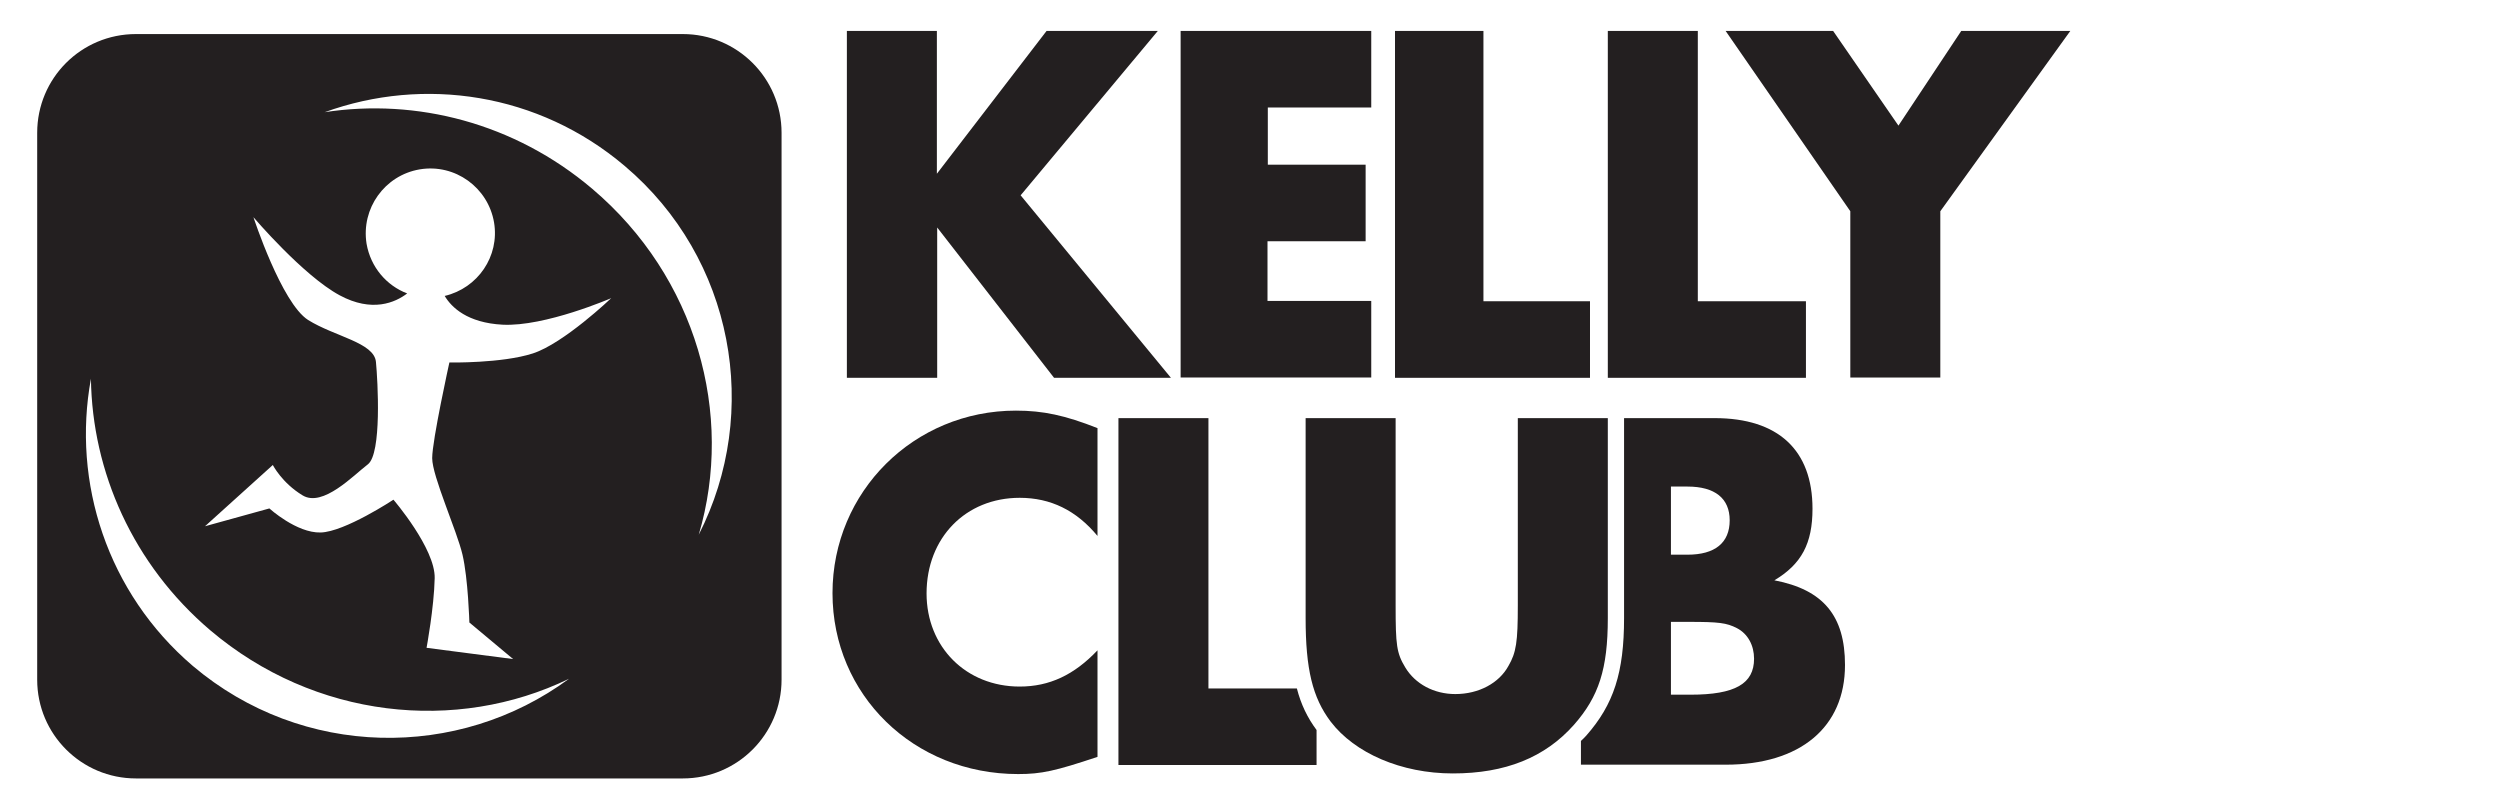
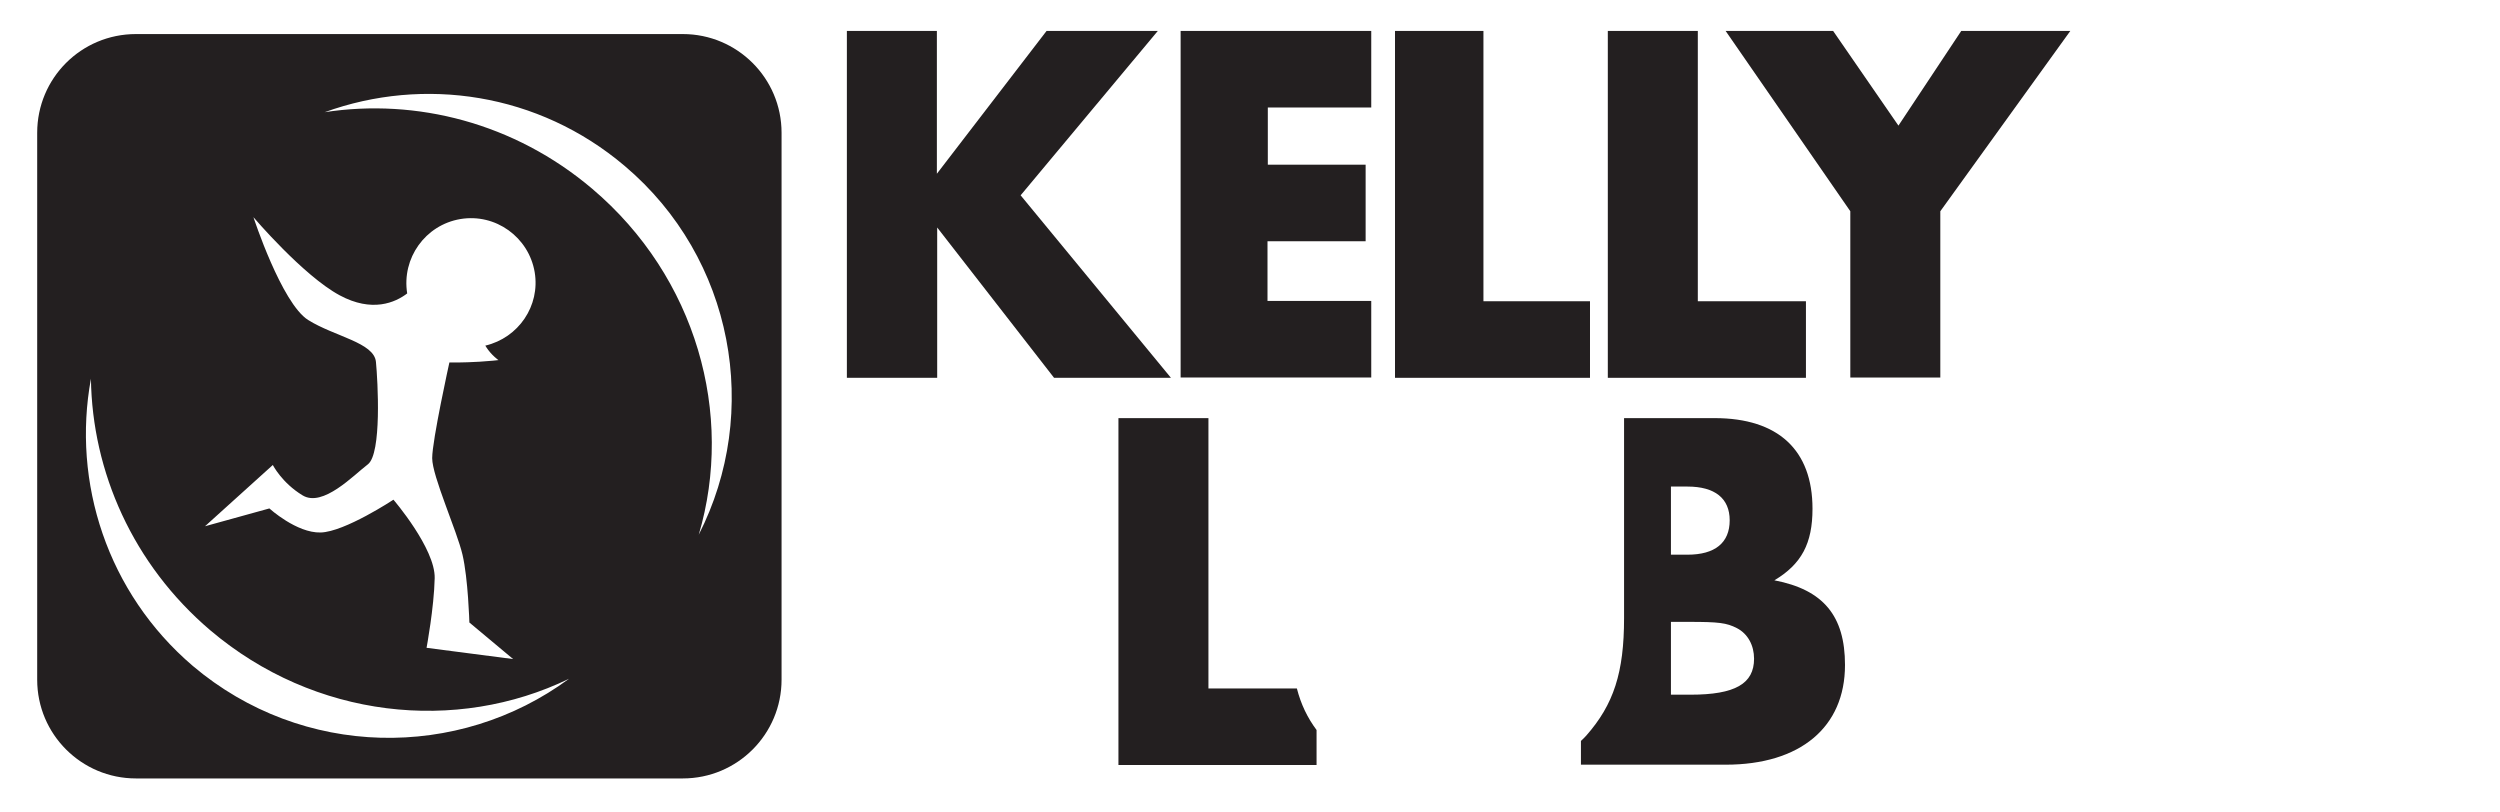
<svg xmlns="http://www.w3.org/2000/svg" version="1.1" id="Layer_1" x="0px" y="0px" viewBox="0 0 800 260" style="enable-background:new 0 0 800 260;" xml:space="preserve">
  <style type="text/css">
	.st0{fill:#231F20;}
</style>
  <g>
    <g>
-       <path class="st0" d="M218.5,10.9h-175C26,10.9,11.9,25,11.9,42.5v0v175v0c0,17.5,14.2,31.6,31.6,31.6h175    c17.5,0,31.6-14.2,31.6-31.6v0v-175C250.1,25,235.9,10.9,218.5,10.9z M223.6,171.1c11.4-38.5-0.7-82.4-34.1-110.7    c-24.9-21.1-56.3-29-85.6-24.5c31.7-11.5,68.4-6.2,96,17.2C234.9,82.7,243.6,131.9,223.6,171.1z M29.1,121.2    c0.4,29.7,13.4,59.4,38.2,80.5c33.4,28.3,78.7,33,114.8,15.5c-35.4,26.1-85.3,25.6-120.4-4.1C34.3,189.7,23,154.3,29.1,121.2z     M170.5,113.1c-9.9,3.2-26.7,2.9-26.7,2.9s-5.5,24.9-5.5,30.6c0,5.8,7.9,23.2,9.7,30.9c1.8,7.7,2.2,21.7,2.2,21.7l14,11.7    l-27.7-3.6c0,0,2.4-12.9,2.6-22.3c0.2-9.5-13.2-25.1-13.2-25.1s-15.6,10.3-23.3,10.5c-7.7,0.2-16.4-7.7-16.4-7.7l-20.6,5.7    l21.7-19.6c0,0,2.9,5.7,9.5,9.7c6.5,4,16.4-6.5,20.9-9.9c4.5-3.4,3.2-26.6,2.6-32.8c-0.6-6.2-13.2-8.1-21.7-13.4    C90.1,97,81.1,69.5,81.1,69.5s15.9,18.7,27.6,25c10.4,5.6,17.8,2.3,21.6-0.6c-6.6-2.5-11.7-8.4-13-15.9    c-1.8-11.3,5.8-21.9,17-23.8c11.3-1.9,21.9,5.8,23.8,17c1.8,10.8-5.2,21-15.8,23.5c2.2,3.7,7.3,8.6,18.5,9.2    c13.6,0.7,34.8-8.5,34.8-8.5S180.4,109.9,170.5,113.1z" />
+       <path class="st0" d="M218.5,10.9h-175C26,10.9,11.9,25,11.9,42.5v0v175v0c0,17.5,14.2,31.6,31.6,31.6h175    c17.5,0,31.6-14.2,31.6-31.6v0v-175C250.1,25,235.9,10.9,218.5,10.9z M223.6,171.1c11.4-38.5-0.7-82.4-34.1-110.7    c-24.9-21.1-56.3-29-85.6-24.5c31.7-11.5,68.4-6.2,96,17.2C234.9,82.7,243.6,131.9,223.6,171.1z M29.1,121.2    c0.4,29.7,13.4,59.4,38.2,80.5c33.4,28.3,78.7,33,114.8,15.5c-35.4,26.1-85.3,25.6-120.4-4.1C34.3,189.7,23,154.3,29.1,121.2z     M170.5,113.1c-9.9,3.2-26.7,2.9-26.7,2.9s-5.5,24.9-5.5,30.6c0,5.8,7.9,23.2,9.7,30.9c1.8,7.7,2.2,21.7,2.2,21.7l14,11.7    l-27.7-3.6c0,0,2.4-12.9,2.6-22.3c0.2-9.5-13.2-25.1-13.2-25.1s-15.6,10.3-23.3,10.5c-7.7,0.2-16.4-7.7-16.4-7.7l-20.6,5.7    l21.7-19.6c0,0,2.9,5.7,9.5,9.7c6.5,4,16.4-6.5,20.9-9.9c4.5-3.4,3.2-26.6,2.6-32.8c-0.6-6.2-13.2-8.1-21.7-13.4    C90.1,97,81.1,69.5,81.1,69.5s15.9,18.7,27.6,25c10.4,5.6,17.8,2.3,21.6-0.6c-1.8-11.3,5.8-21.9,17-23.8c11.3-1.9,21.9,5.8,23.8,17c1.8,10.8-5.2,21-15.8,23.5c2.2,3.7,7.3,8.6,18.5,9.2    c13.6,0.7,34.8-8.5,34.8-8.5S180.4,109.9,170.5,113.1z" />
    </g>
    <path class="st0" d="M415,220.3h-28.3v-86.5h-28.8v111h63.4v-11.2C418.4,229.7,416.3,225.4,415,220.3z" />
    <path class="st0" d="M567.8,185.7c8.7-5.2,12.2-11.8,12.2-22.9c0-18.8-11-29-31.3-29h-29v64c0,17.4-3.3,27.6-12.1,37.6   c-0.5,0.6-1.1,1.1-1.7,1.7v7.6h46.3c23.9,0,38.2-12,38.2-31.9C590.4,197.1,583.5,188.7,567.8,185.7z M534.7,155.7h5.3   c8.8,0,13.5,3.8,13.5,10.8c0,7.2-4.7,11-13.5,11h-5.3V155.7z M541,222.3h-6.3V199h5.8c9.5,0,12,0.3,15.3,2c3.5,1.8,5.5,5.5,5.5,9.8   C561.3,218.8,555.2,222.3,541,222.3z" />
    <path class="st0" d="M334.9,9.9h35.6l-43.9,52.6l48.1,58.4h-37.4l-37.4-48.1v48.1H271V9.9h28.8v45.7L334.9,9.9z" />
    <path class="st0" d="M405.7,34.3v18.4H437v24.5h-31.4v19.1h33.2v24.5h-61V9.9h61v24.5H405.7z" />
    <path class="st0" d="M474.8,96.4h34v24.5h-62.4V9.9h28.3V96.4z" />
    <path class="st0" d="M543.3,96.4h34.6v24.5h-63.4V9.9h28.8L543.3,96.4L543.3,96.4z" />
    <path class="st0" d="M552.2,9.9h34.4l20.9,30.3l20.1-30.3h34.9l-41.6,57.7v53.2h-28.8V67.6L552.2,9.9z" />
-     <path class="st0" d="M351.2,171.5c-6.8-8.2-15-12.2-24.9-12.2c-17.3,0-29.8,12.8-29.8,30.6c0,17.1,12.6,29.8,29.8,29.8   c9.5,0,17.4-3.7,24.9-11.6v34.1c-13.5,4.5-17.9,5.5-25.4,5.5c-33.4,0-59.4-25.3-59.4-57.9c0-32.5,26.1-58.4,58.7-58.4   c8.7,0,15.7,1.5,26.1,5.6V171.5z" />
-     <path class="st0" d="M446.6,193.8c0,12.6,0.3,15.2,3.1,19.8c3.2,5.3,9.2,8.5,16,8.5c7.5,0,14-3.5,17-9c2.5-4.3,3-7.7,3-19.3v-60   h28.8v64c0,16.3-2.9,25.1-10.8,34.1c-9.3,10.5-22,15.6-38.8,15.6c-16.5,0-31.4-6.5-39.1-16.6c-5.8-7.7-8-16.8-8-33.1v-64h28.8   L446.6,193.8L446.6,193.8z" />
  </g>
</svg>